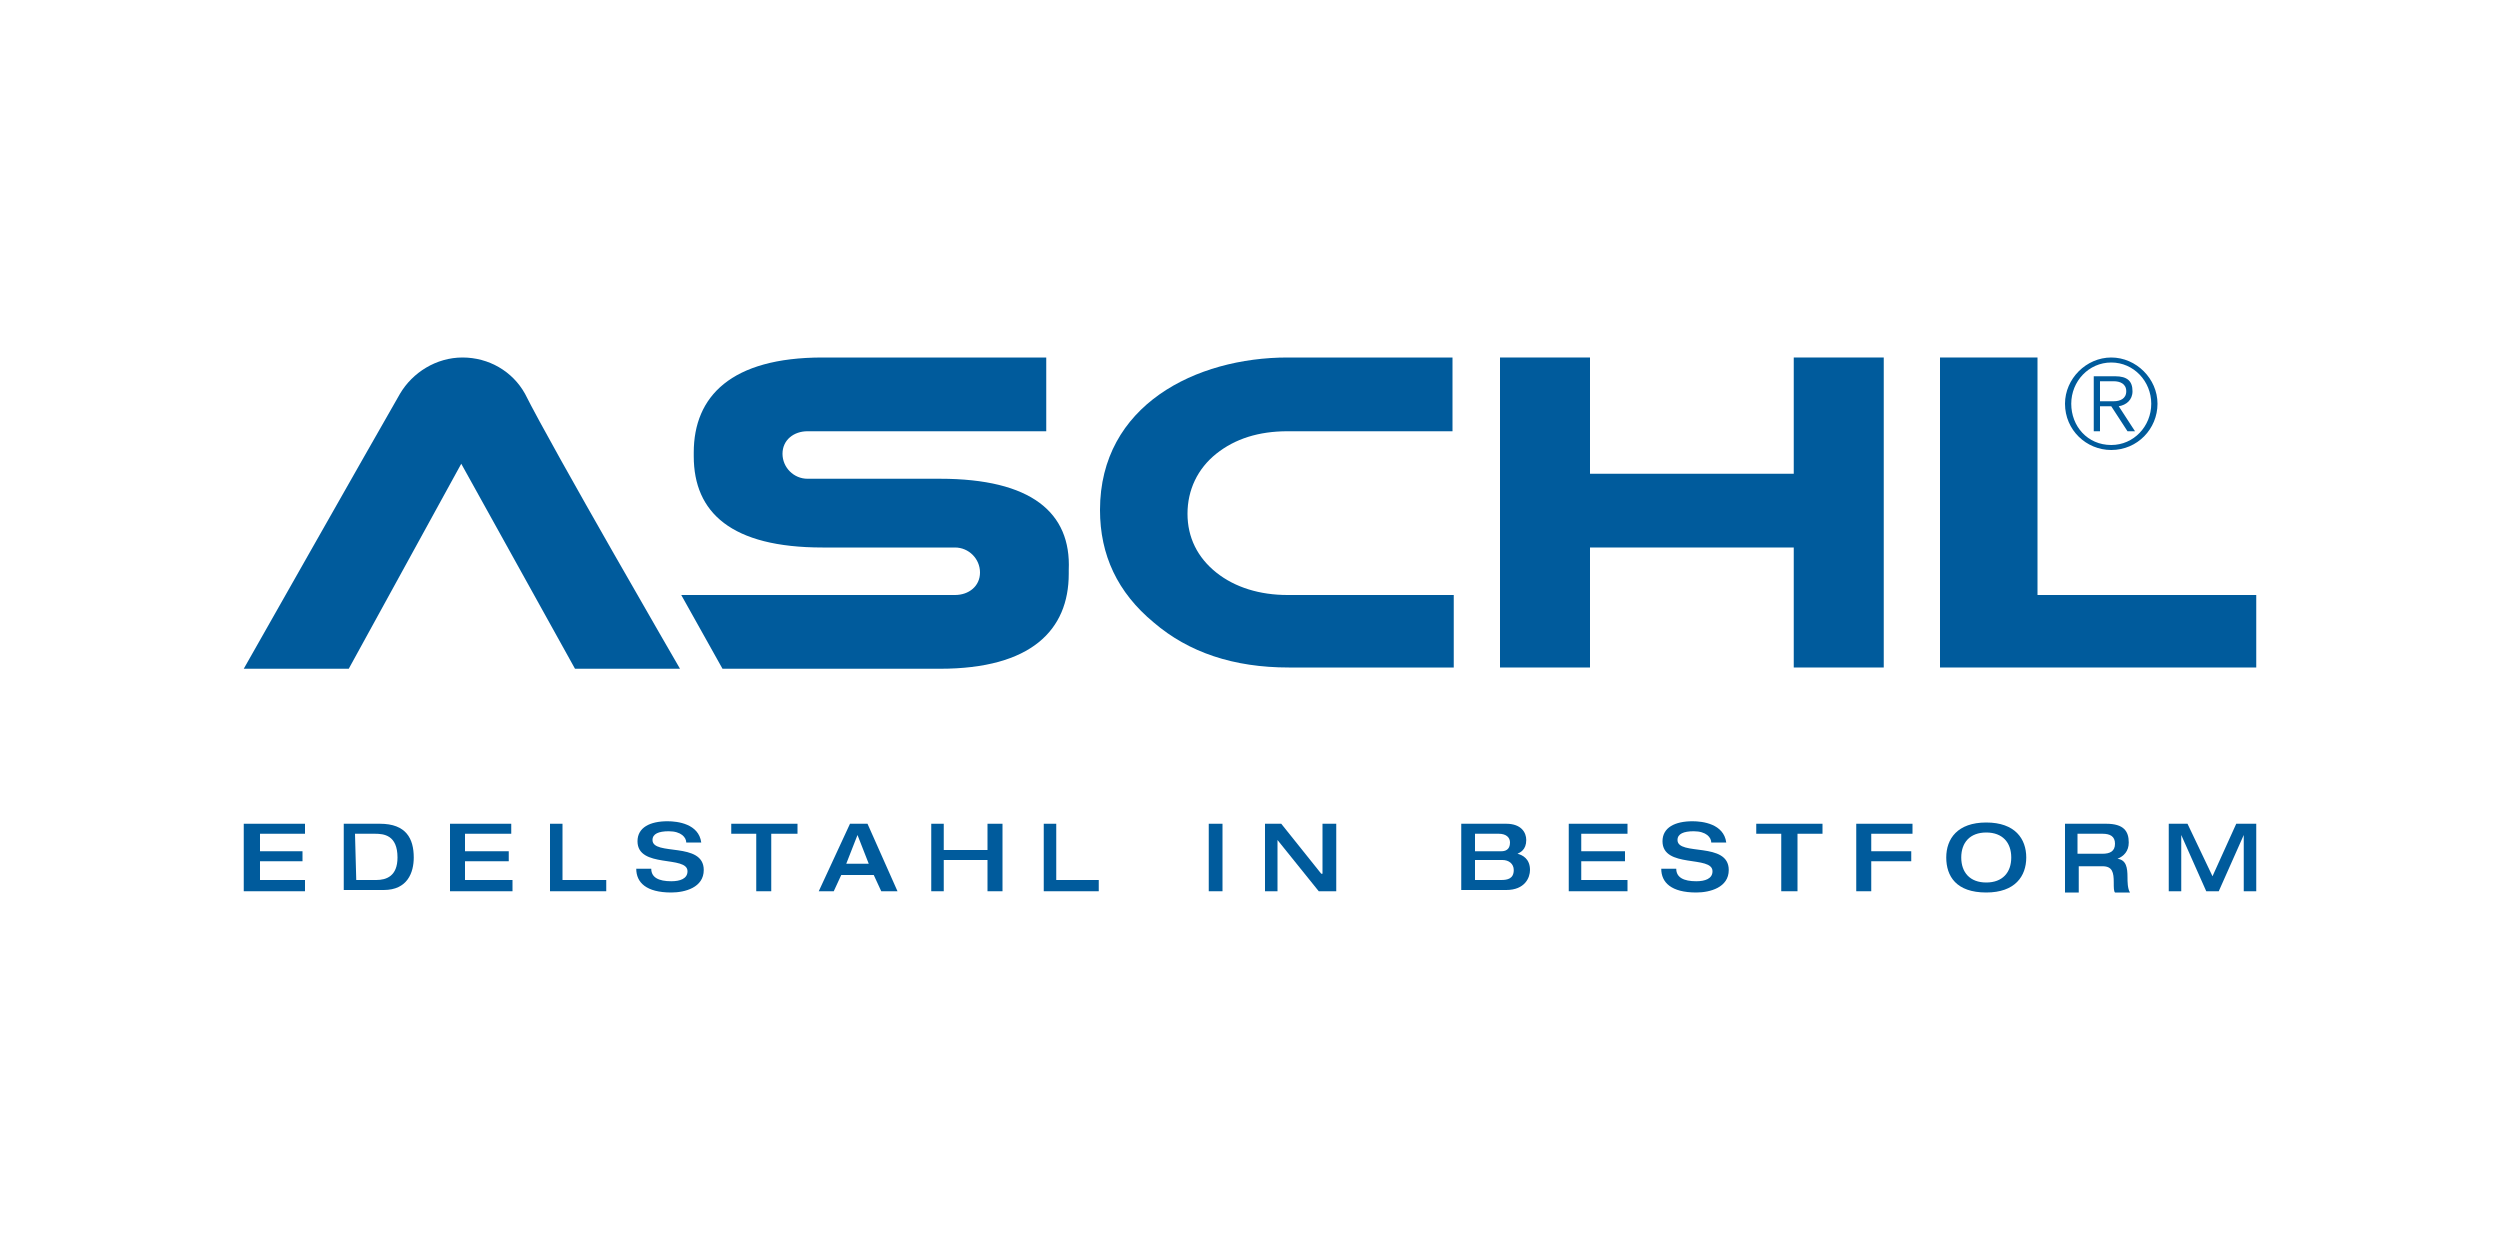
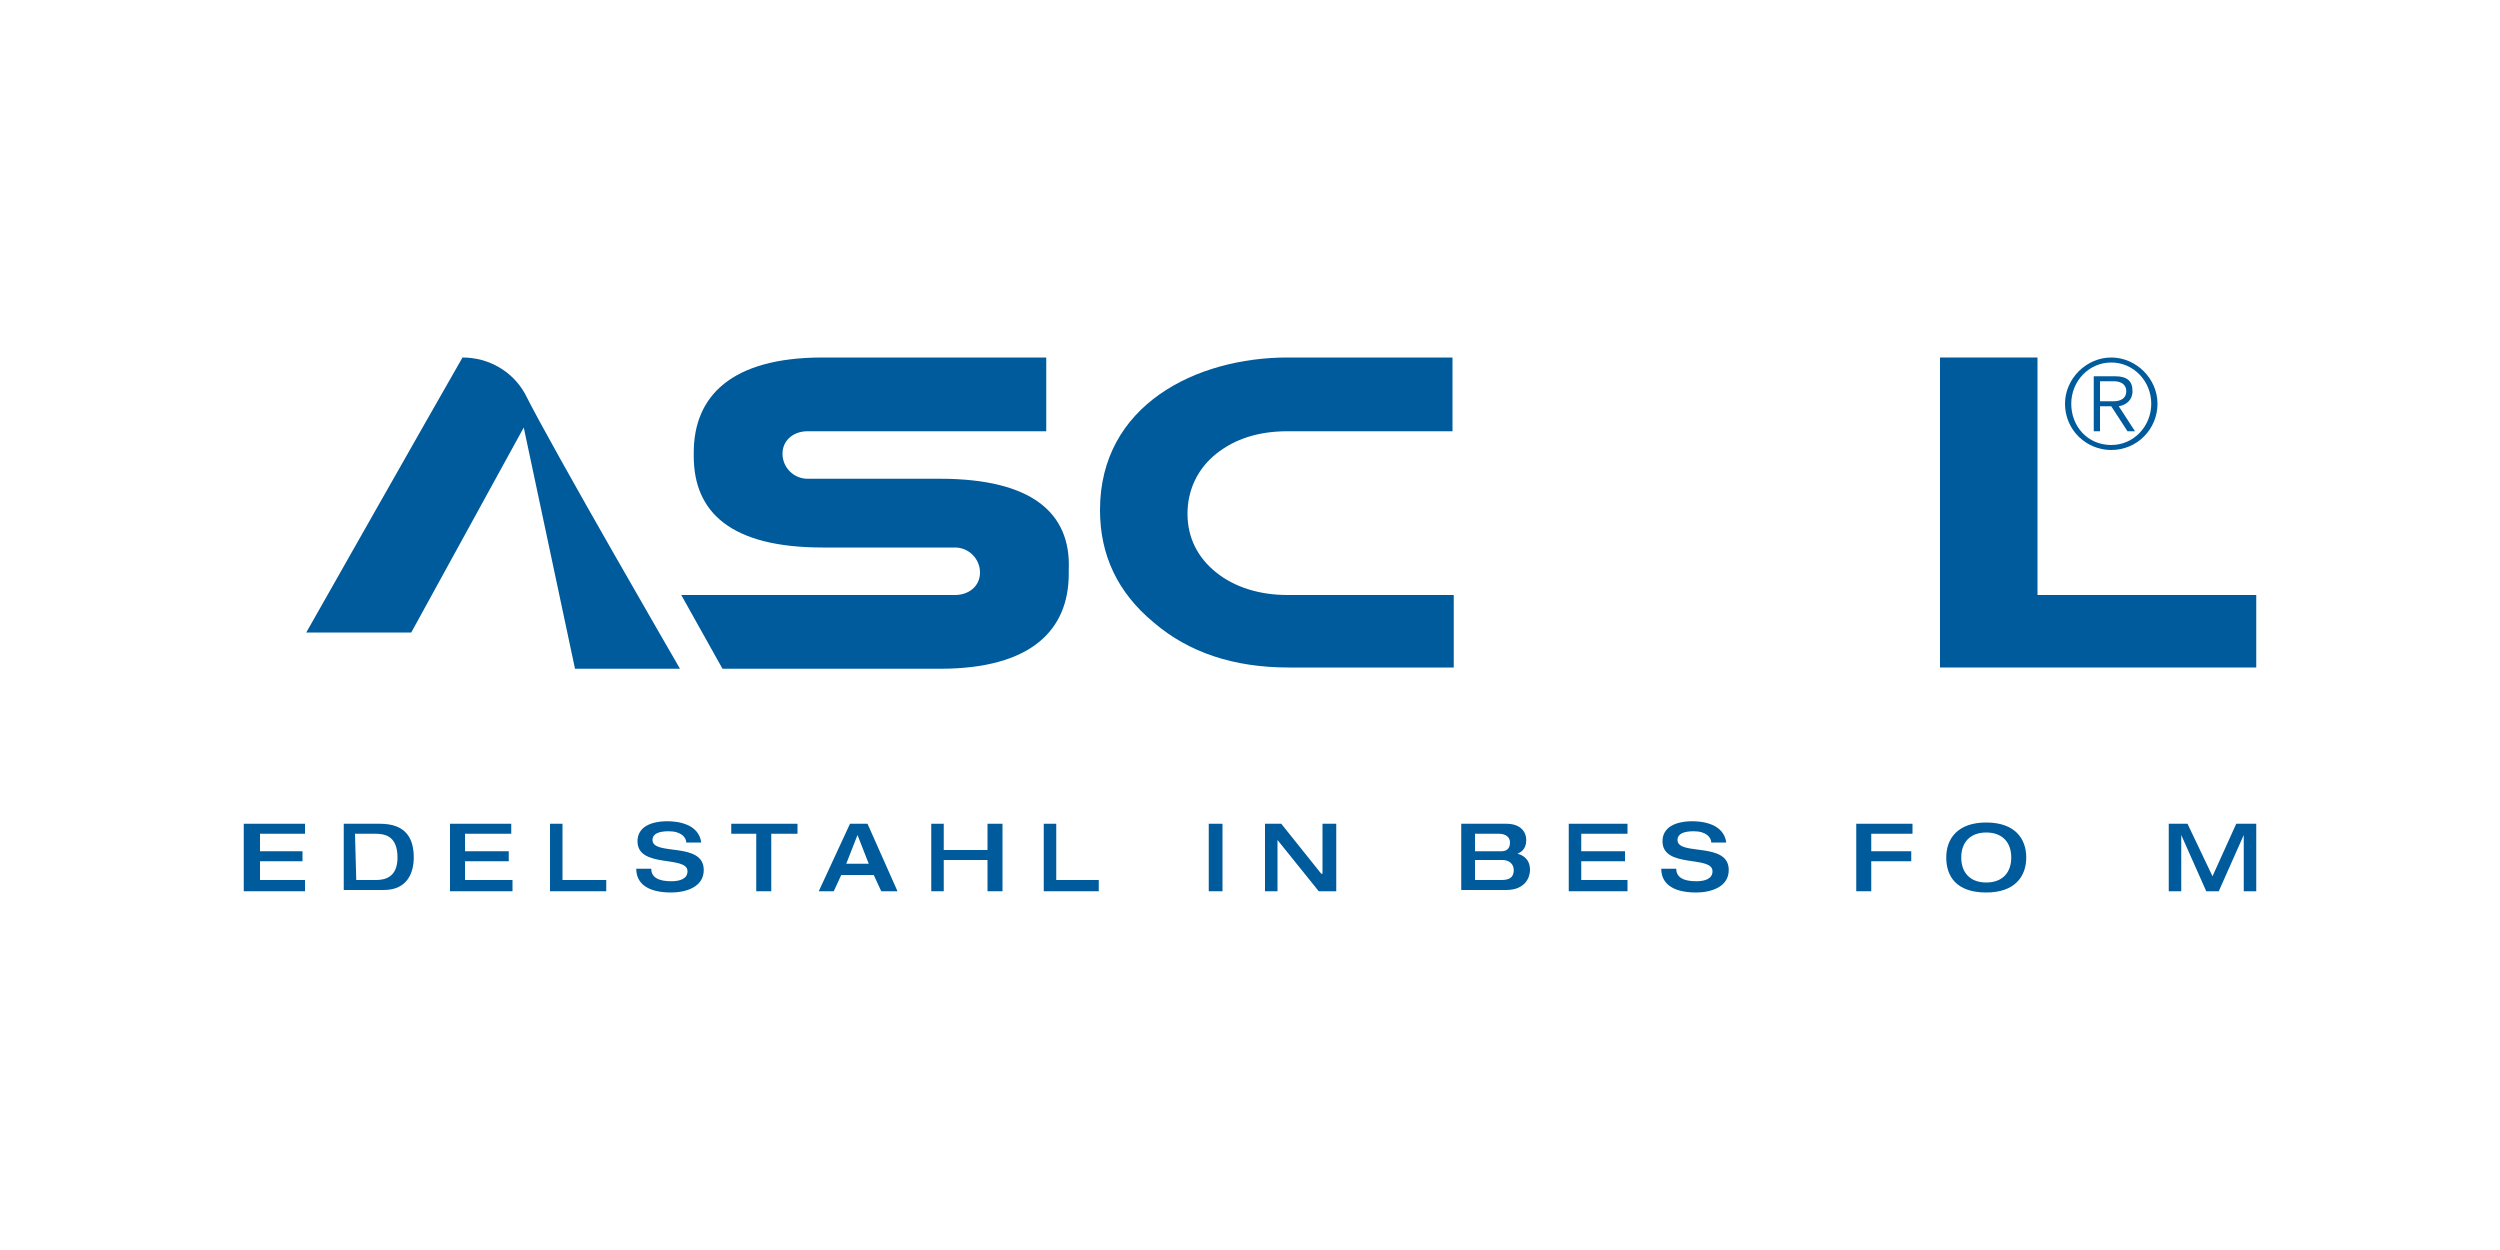
<svg xmlns="http://www.w3.org/2000/svg" version="1.1" id="Ebene_1" x="0px" y="0px" viewBox="0 0 200 100" style="enable-background:new 0 0 200 100;" xml:space="preserve">
  <style type="text/css">
	.st0{fill:#4D545E;}
	.st1{fill:#D30132;}
	.st2{fill:#940E0D;}
	.st3{fill:#9BC21A;}
	.st4{fill:#FFFFFF;}
	.st5{fill:#004A80;}
	.st6{fill:none;stroke:#FFFFFF;stroke-width:0.249;stroke-miterlimit:3.804;}
	.st7{fill:#FDB813;}
	.st8{fill:#C8CDD0;}
	.st9{fill:#FDC300;}
	.st10{fill:#979A9C;}
	.st11{clip-path:url(#SVGID_2_);fill:#706F6F;}
	.st12{clip-path:url(#SVGID_4_);fill:#706F6F;}
	.st13{clip-path:url(#SVGID_6_);fill:#706F6F;}
	.st14{clip-path:url(#SVGID_8_);fill:#706F6F;}
	.st15{clip-path:url(#SVGID_10_);fill:#706F6F;}
	.st16{clip-path:url(#SVGID_12_);fill:#706F6F;}
	.st17{clip-path:url(#SVGID_14_);fill:#0067B2;}
	.st18{clip-path:url(#SVGID_16_);fill:#0067B2;}
	.st19{fill:#706F6F;}
	.st20{fill:#52B847;}
	.st21{fill:#312F31;}
	.st22{fill:#007AA5;}
	.st23{clip-path:url(#SVGID_18_);fill:url(#SVGID_19_);}
	.st24{fill:none;stroke:#BCBE00;stroke-width:0.928;stroke-miterlimit:3.864;}
	.st25{fill:none;stroke:#BCBE00;stroke-width:0.812;stroke-miterlimit:3.864;}
	.st26{fill:none;stroke:#BCBE00;stroke-width:0.696;stroke-miterlimit:3.864;}
	.st27{fill:none;stroke:#BCBE00;stroke-width:0.58;stroke-miterlimit:3.864;}
	.st28{fill:none;stroke:#BCBE00;stroke-width:0.464;stroke-miterlimit:3.864;}
	.st29{fill:#E63137;}
	.st30{fill:#BCBE00;}
	.st31{fill-rule:evenodd;clip-rule:evenodd;fill:#FFFFFF;}
	.st32{fill-rule:evenodd;clip-rule:evenodd;fill:#D9261C;}
	.st33{fill-rule:evenodd;clip-rule:evenodd;fill:#00458F;}
	.st34{fill:#F69686;}
	.st35{fill:#184691;}
	.st36{fill:#CF003D;}
	.st37{fill:#1D1D1B;}
	.st38{fill:#1BA2E4;}
	.st39{fill:#51AD32;}
	.st40{clip-path:url(#SVGID_21_);fill:#AFCF6C;}
	.st41{clip-path:url(#SVGID_23_);fill:#D5E4B1;}
	.st42{clip-path:url(#SVGID_25_);fill:#83BB26;}
	.st43{clip-path:url(#SVGID_27_);fill:#86BD40;}
	.st44{clip-path:url(#SVGID_29_);fill:#6CA5DA;}
	.st45{fill:#68A043;}
	.st46{fill:none;}
	.st47{fill:#A5C73C;}
	.st48{fill:none;stroke:#1D1D1B;stroke-width:1.361;stroke-miterlimit:10;}
	.st49{fill:#10238C;}
	.st50{fill:#FFC907;}
	.st51{fill:#00A5D6;}
	.st52{fill:#573538;}
	.st53{fill:none;stroke:#573538;stroke-width:0.104;stroke-miterlimit:4.83;}
	.st54{fill:#00A760;}
	.st55{fill-rule:evenodd;clip-rule:evenodd;fill:#00A760;}
	.st56{fill:#005B9C;}
	.st57{fill-rule:evenodd;clip-rule:evenodd;fill:#005B9C;}
</style>
  <g>
    <polygon class="st56" points="19.5,65.9 24.4,65.9 24.4,66.7 20.8,66.7 20.8,68.1 24.2,68.1 24.2,68.9 20.8,68.9 20.8,70.4    24.4,70.4 24.4,71.3 19.5,71.3  " />
    <path class="st56" d="M27.5,65.9h2.9c2.1,0,2.7,1.2,2.7,2.7c0,1.2-0.5,2.6-2.4,2.6h-3.2V65.9z M28.5,70.4h1.6   c0.8,0,1.7-0.3,1.7-1.8c0-1.8-1.1-1.9-1.8-1.9h-1.6L28.5,70.4L28.5,70.4z" />
    <polygon class="st56" points="36,65.9 40.9,65.9 40.9,66.7 37.2,66.7 37.2,68.1 40.7,68.1 40.7,68.9 37.2,68.9 37.2,70.4 41,70.4    41,71.3 36,71.3  " />
    <polygon class="st56" points="44,65.9 45,65.9 45,70.4 48.5,70.4 48.5,71.3 44,71.3  " />
    <path class="st56" d="M53.4,65.7c0.8,0,2.5,0.2,2.7,1.7h-1.2c0-0.4-0.4-0.9-1.4-0.9c-0.8,0-1.3,0.2-1.3,0.7c0,1.3,4.1,0.1,4.1,2.4   c0,1.4-1.5,1.8-2.6,1.8c-2,0-2.8-0.8-2.8-1.9h1.2c0,0.7,0.6,1,1.6,1c0.7,0,1.3-0.2,1.3-0.8c0-1.3-4-0.2-4-2.4   C51,66.2,52,65.7,53.4,65.7" />
    <polygon class="st56" points="60.5,66.7 58.5,66.7 58.5,65.9 63.8,65.9 63.8,66.7 61.7,66.7 61.7,71.3 60.5,71.3  " />
    <path class="st56" d="M68,65.9h1.4l2.4,5.4h-1.3L69.9,70h-2.6l-0.6,1.3h-1.2L68,65.9z M69.5,69.1l-0.9-2.3l-0.9,2.3H69.5z" />
    <polygon class="st56" points="74.5,65.9 75.5,65.9 75.5,68 79,68 79,65.9 80.2,65.9 80.2,71.3 79,71.3 79,68.8 75.5,68.8    75.5,71.3 74.5,71.3  " />
    <polygon class="st56" points="83.5,65.9 84.5,65.9 84.5,70.4 87.9,70.4 87.9,71.3 83.5,71.3  " />
    <rect x="96.7" y="65.9" class="st56" width="1.1" height="5.4" />
    <polygon class="st56" points="101.2,65.9 102.5,65.9 105.7,69.9 105.8,69.9 105.8,65.9 106.9,65.9 106.9,71.3 105.5,71.3    102.2,67.2 102.2,67.2 102.2,71.3 101.2,71.3  " />
    <path class="st56" d="M116.9,65.9h3.6c1.2,0,1.6,0.7,1.6,1.3c0,0.8-0.5,1-0.7,1.1c0.4,0.1,1,0.4,1,1.3c0,0.6-0.4,1.6-1.9,1.6h-3.6   L116.9,65.9L116.9,65.9z M118,68.1h2.1c0.3,0,0.7-0.1,0.7-0.7c0-0.4-0.3-0.7-0.9-0.7H118L118,68.1L118,68.1z M118,70.4h2.1   c0.5,0,1-0.1,1-0.8c0-0.5-0.4-0.8-0.9-0.8H118L118,70.4L118,70.4z" />
    <polygon class="st56" points="125.5,65.9 130.2,65.9 130.2,66.7 126.5,66.7 126.5,68.1 130,68.1 130,68.9 126.5,68.9 126.5,70.4    130.2,70.4 130.2,71.3 125.5,71.3  " />
    <path class="st56" d="M135.4,65.7c0.8,0,2.5,0.2,2.7,1.7h-1.2c0-0.4-0.4-0.9-1.4-0.9c-0.8,0-1.3,0.2-1.3,0.7c0,1.3,4.1,0.1,4.1,2.4   c0,1.4-1.5,1.8-2.6,1.8c-2,0-2.8-0.8-2.8-1.9h1.2c0,0.7,0.6,1,1.6,1c0.7,0,1.3-0.2,1.3-0.8c0-1.3-4-0.2-4-2.4   C133,66.2,134,65.7,135.4,65.7" />
-     <polygon class="st56" points="142.5,66.7 140.5,66.7 140.5,65.9 145.8,65.9 145.8,66.7 143.8,66.7 143.8,71.3 142.5,71.3  " />
    <polygon class="st56" points="148.5,65.9 153,65.9 153,66.7 149.7,66.7 149.7,68.1 152.9,68.1 152.9,68.9 149.7,68.9 149.7,71.3    148.5,71.3  " />
    <path class="st56" d="M155.7,68.6c0-1.5,0.9-2.8,3.2-2.8s3.2,1.3,3.2,2.8s-0.9,2.8-3.2,2.8C156.5,71.4,155.7,70.1,155.7,68.6    M160.9,68.6c0-1.2-0.7-2-2-2s-2,0.8-2,2s0.7,2,2,2S160.9,69.8,160.9,68.6" />
-     <path class="st56" d="M165,65.9h3.5c1.4,0,1.8,0.6,1.8,1.5c0,0.7-0.4,1.1-0.9,1.3l0,0c0.7,0.1,0.8,0.7,0.8,1.5c0,0.3,0,0.9,0.2,1.2   h-1.2c-0.1-0.1-0.1-0.4-0.1-0.8c0-0.8-0.1-1.3-0.9-1.3h-1.9v2.1h-1.1v-5.5H165z M168.2,68.3c0.6,0,1-0.2,1-0.8s-0.4-0.8-1-0.8h-2   v1.6H168.2z" />
    <polygon class="st56" points="173.5,65.9 175,65.9 177,70.1 178.9,65.9 180.5,65.9 180.5,71.3 179.5,71.3 179.5,66.8 179.5,66.8    177.5,71.3 176.5,71.3 174.5,66.8 174.5,66.8 174.5,71.3 173.5,71.3  " />
-     <polygon class="st56" points="143.5,37.9 127.2,37.9 127.2,28.6 120,28.6 120,53.4 127.2,53.4 127.2,43.8 143.5,43.8 143.5,53.4    150.7,53.4 150.7,28.6 143.5,28.6  " />
    <polygon class="st56" points="163,47.6 163,28.6 155.2,28.6 155.2,53.4 180.5,53.4 180.5,47.6  " />
    <path class="st56" d="M88,40.8c0,3.6,1.4,6.6,4.3,9c2.8,2.4,6.4,3.6,10.8,3.6h13.2v-5.8H103c-2.2,0-4.2-0.6-5.7-1.8S95,43,95,41.1   s0.8-3.6,2.3-4.8s3.4-1.8,5.7-1.8h13.2v-5.9H103C95.7,28.6,88,32.4,88,40.8" />
    <path class="st56" d="M75.2,38.3c-0.2,0-5.7,0-5.9,0l0,0h-4.1c0,0,0,0-0.1,0h-0.5c-1.1,0-2-0.9-2-2s0.9-1.8,2-1.8h5.2l0,0h13.9   v-5.9c-0.2,0-17.7,0-17.9,0c-7.3,0-10.3,3.1-10.3,7.6v0.3c0,4.5,3,7.3,10.3,7.3c0.2,0,5.7,0,5.9,0l0,0h4.1c0,0,0,0,0.1,0h0.5   c1.1,0,2,0.9,2,2s-0.9,1.8-2,1.8h-5.2l0,0H54.5l3.3,5.9c3.4,0,17.2,0,17.4,0c7.3,0,10.3-3.1,10.3-7.6v-0.3   C85.7,41,82.5,38.3,75.2,38.3" />
-     <path class="st56" d="M42,31.5L42,31.5c-1-1.8-2.9-2.9-5-2.9s-4,1.2-5,2.9l0,0c-2.3,4-12.5,22-12.5,22h8.4l9-16.4L46,53.5h8.4   C54.4,53.5,44.2,35.9,42,31.5" />
+     <path class="st56" d="M42,31.5L42,31.5c-1-1.8-2.9-2.9-5-2.9l0,0c-2.3,4-12.5,22-12.5,22h8.4l9-16.4L46,53.5h8.4   C54.4,53.5,44.2,35.9,42,31.5" />
    <path class="st57" d="M165.2,32.3c0,2.1,1.7,3.7,3.7,3.7c2.1,0,3.7-1.7,3.7-3.7s-1.7-3.7-3.7-3.7S165.2,30.3,165.2,32.3    M165.7,32.3c0-1.8,1.4-3.3,3.2-3.3s3.2,1.5,3.2,3.3s-1.4,3.3-3.2,3.3C167,35.6,165.7,34.1,165.7,32.3 M170.2,34.5h0.6l-1.3-2   c0.6-0.1,1.1-0.5,1.1-1.2c0-0.8-0.4-1.2-1.4-1.2h-1.7v4.4h0.5v-2h0.9L170.2,34.5z M168,30.5h1.1c0.5,0,1,0.2,1,0.8s-0.5,0.8-1,0.8   H168V30.5z" />
  </g>
</svg>